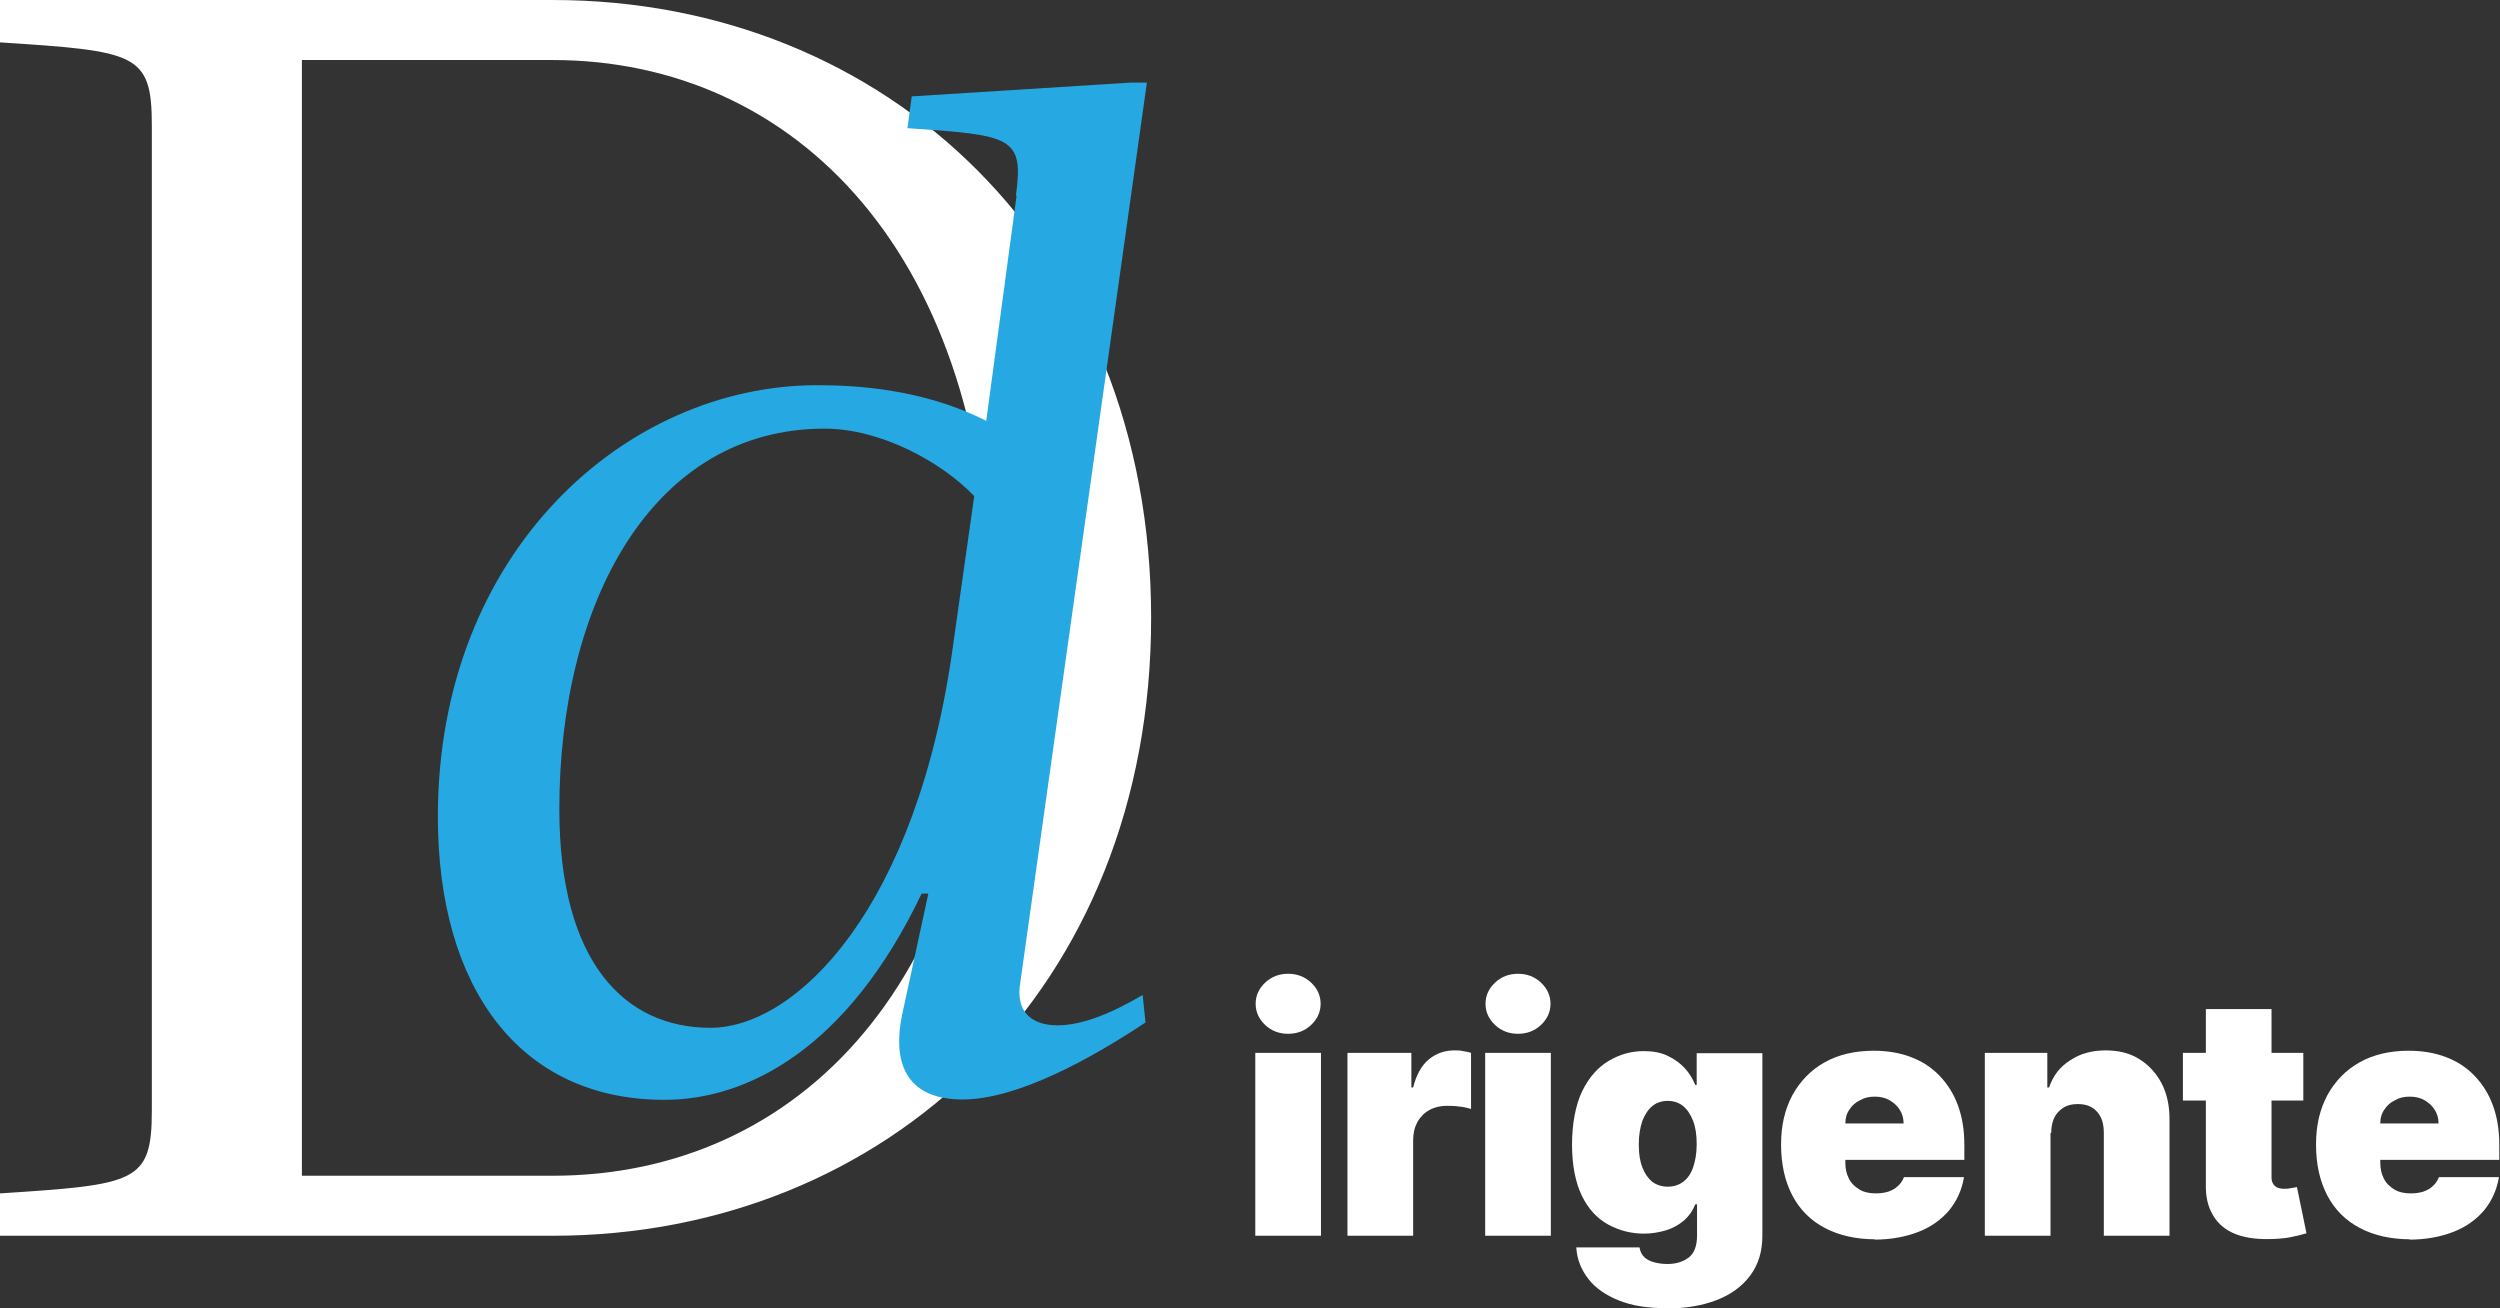
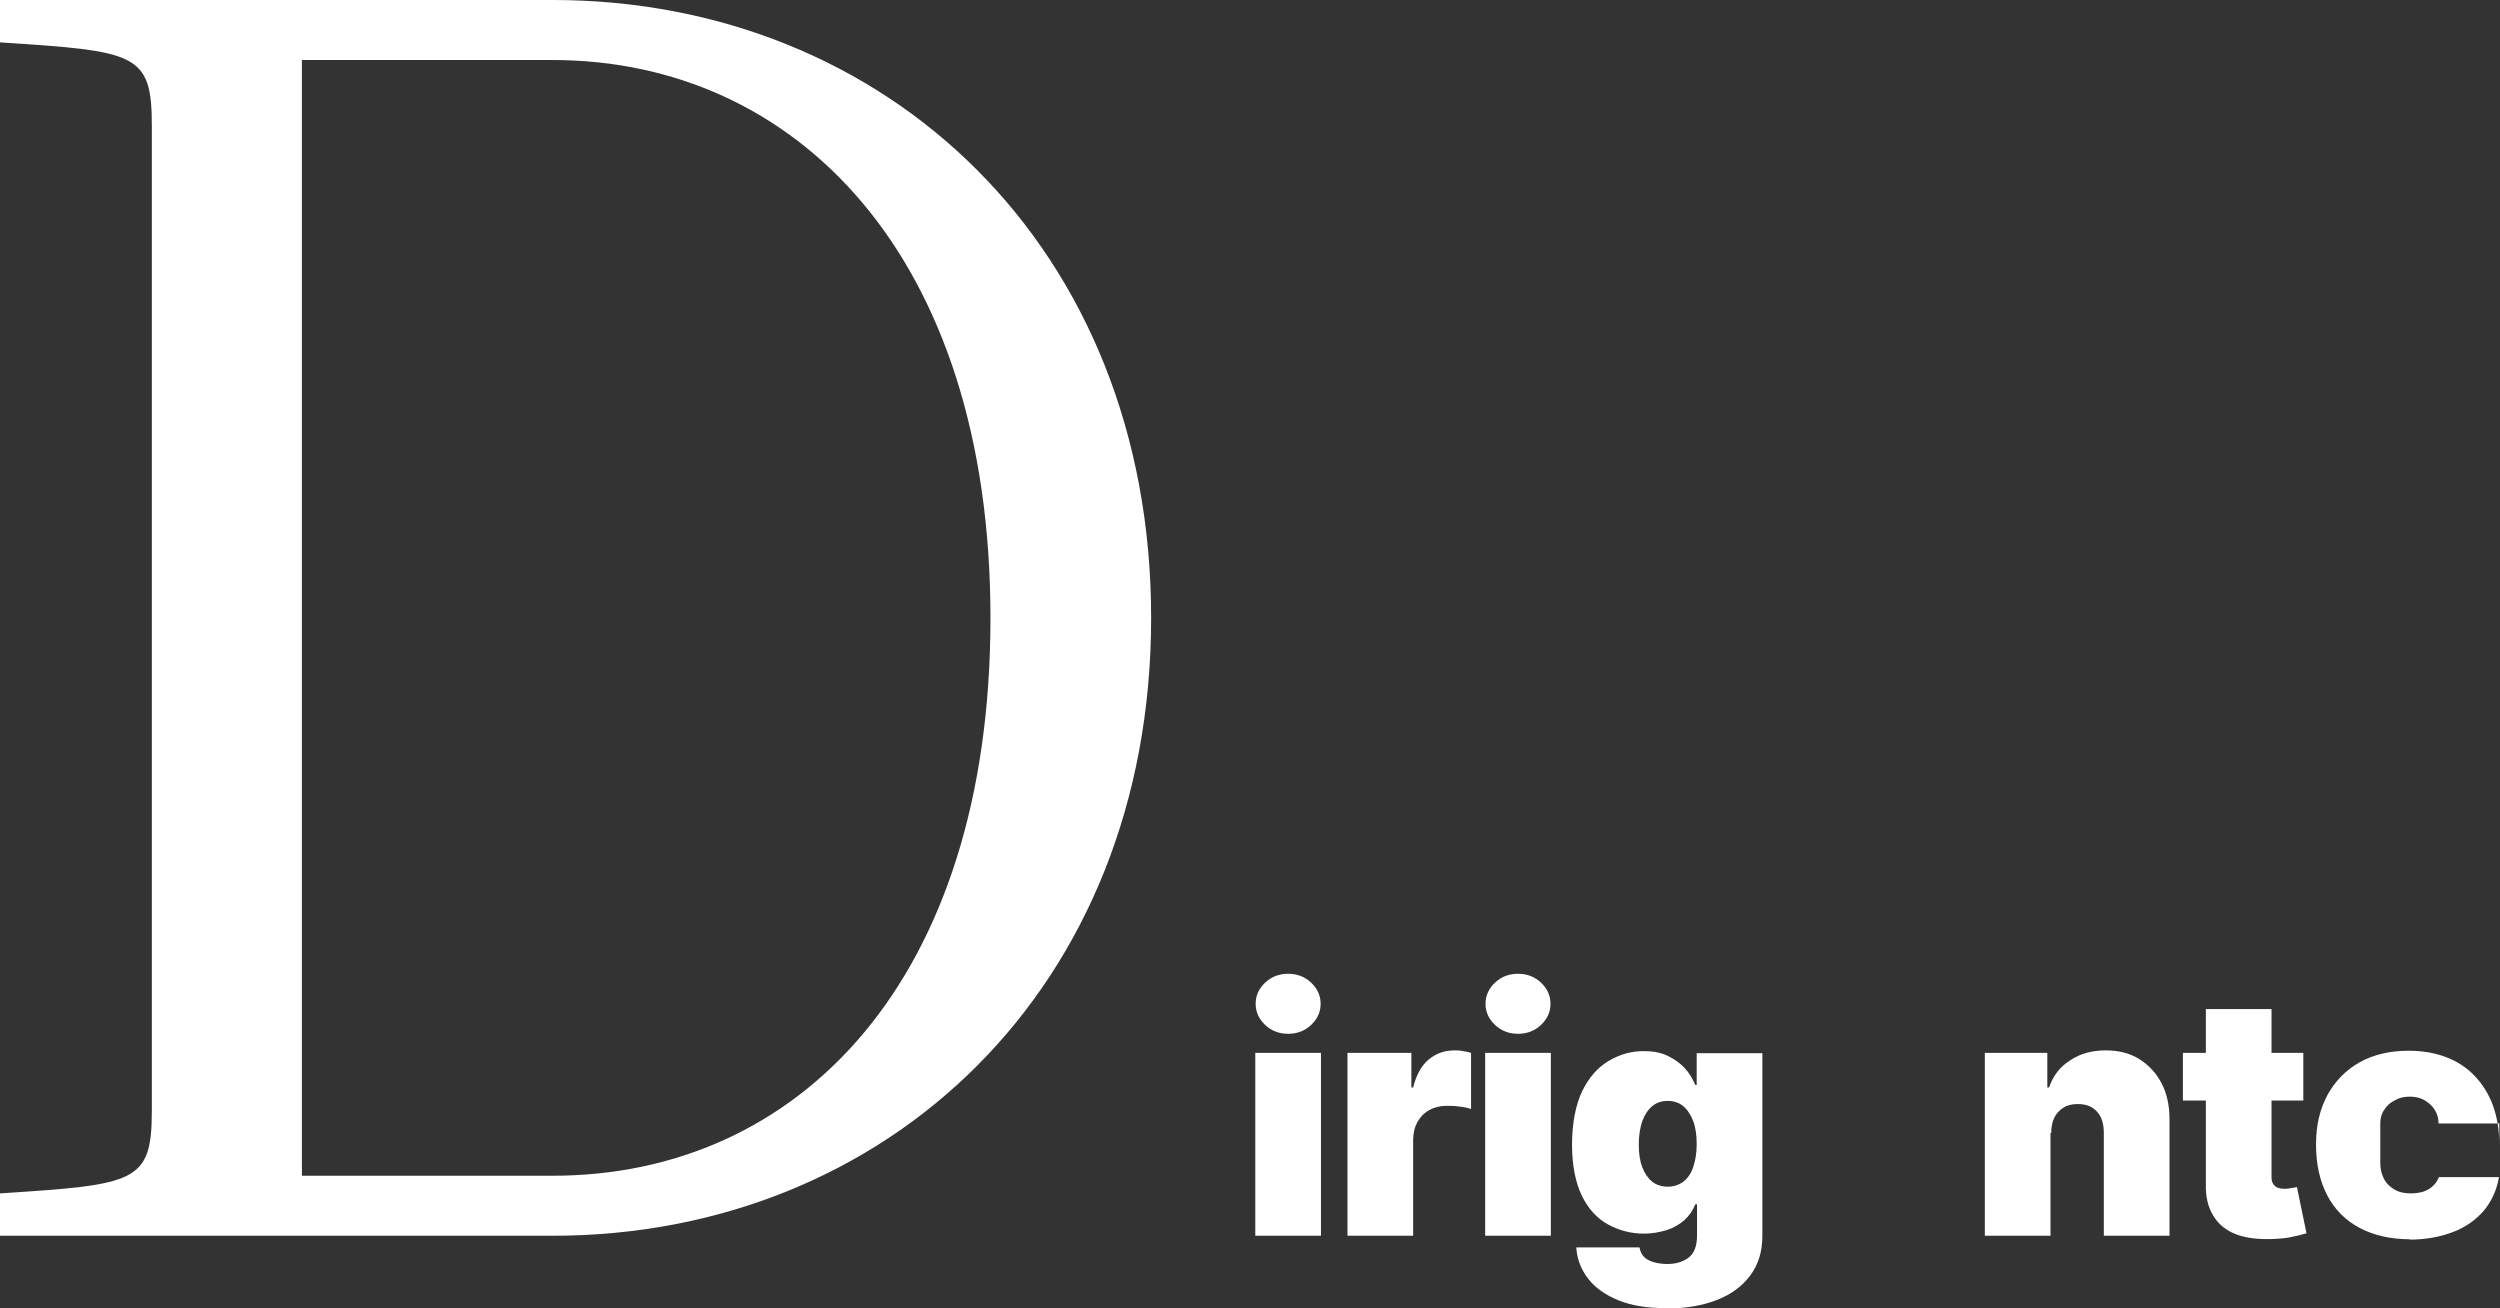
<svg xmlns="http://www.w3.org/2000/svg" width="172" height="90" viewBox="0 0 172 90" fill="none">
  <rect x="0" y="0" width="172" height="90" fill="#333333" stroke="none" />
  <g clip-path="url(#clip0_88_11902)">
    <path d="M0 85.02V82.105C9.353 81.498 10.446 81.376 10.446 76.397V8.623C10.446 3.644 9.353 3.522 0 2.915V0H38.02C60.977 0 79.198 17.004 79.198 42.51C79.198 68.016 60.977 85.02 38.02 85.02H0ZM38.02 80.891C54.904 80.891 68.144 67.53 68.144 42.51C68.144 17.49 54.661 4.13 38.02 4.13H20.771V80.891H38.02Z" fill="white" />
    <path d="M86.364 85.02V72.437H90.883V85.02H86.364ZM88.624 71.125C88.016 71.125 87.482 70.931 87.044 70.518C86.607 70.105 86.389 69.619 86.389 69.061C86.389 68.502 86.607 68.016 87.044 67.603C87.482 67.19 88.016 66.996 88.624 66.996C89.231 66.996 89.765 67.19 90.203 67.603C90.64 68.016 90.859 68.502 90.859 69.061C90.859 69.619 90.64 70.105 90.203 70.518C89.765 70.931 89.231 71.125 88.624 71.125Z" fill="white" />
    <path d="M92.705 85.02V72.437H97.102V74.818H97.224C97.442 73.943 97.807 73.287 98.317 72.874C98.827 72.461 99.41 72.267 100.066 72.267C100.26 72.267 100.455 72.267 100.649 72.316C100.843 72.34 101.038 72.388 101.208 72.437V76.299C100.989 76.227 100.698 76.154 100.382 76.129C100.066 76.081 99.775 76.081 99.532 76.081C99.094 76.081 98.681 76.178 98.341 76.372C97.977 76.567 97.71 76.858 97.515 77.198C97.321 77.563 97.224 77.976 97.224 78.461V85.02H92.705Z" fill="white" />
    <path d="M102.18 85.02V72.437H106.698V85.02H102.18ZM104.439 71.125C103.832 71.125 103.297 70.931 102.86 70.518C102.423 70.105 102.204 69.619 102.204 69.061C102.204 68.502 102.423 68.016 102.86 67.603C103.297 67.19 103.832 66.996 104.439 66.996C105.046 66.996 105.581 67.19 106.018 67.603C106.455 68.016 106.674 68.502 106.674 69.061C106.674 69.619 106.455 70.105 106.018 70.518C105.581 70.931 105.046 71.125 104.439 71.125Z" fill="white" />
    <path d="M114.594 90C113.331 90 112.262 89.83 111.363 89.466C110.464 89.101 109.76 88.615 109.274 87.984C108.788 87.352 108.496 86.648 108.448 85.822H112.796C112.845 86.089 112.942 86.308 113.112 86.478C113.282 86.648 113.525 86.769 113.792 86.842C114.06 86.915 114.375 86.963 114.716 86.963C115.299 86.963 115.784 86.818 116.173 86.526C116.562 86.235 116.756 85.725 116.756 84.996V82.858H116.635C116.465 83.295 116.222 83.635 115.882 83.951C115.542 84.243 115.129 84.486 114.667 84.632C114.181 84.777 113.671 84.874 113.112 84.874C112.213 84.874 111.387 84.656 110.634 84.243C109.881 83.83 109.274 83.174 108.836 82.275C108.399 81.376 108.156 80.186 108.156 78.753C108.156 77.32 108.399 76.008 108.861 75.061C109.322 74.113 109.954 73.409 110.707 72.972C111.46 72.534 112.238 72.316 113.088 72.316C113.72 72.316 114.254 72.413 114.716 72.632C115.177 72.85 115.59 73.142 115.906 73.482C116.222 73.822 116.465 74.235 116.635 74.648H116.732V72.461H121.251V85.02C121.251 86.089 120.983 86.988 120.425 87.741C119.866 88.494 119.113 89.052 118.117 89.441C117.121 89.83 115.955 90.024 114.643 90.024L114.594 90ZM114.74 81.644C115.153 81.644 115.517 81.522 115.809 81.303C116.1 81.085 116.343 80.745 116.489 80.308C116.635 79.87 116.732 79.36 116.732 78.729C116.732 78.097 116.659 77.563 116.489 77.125C116.319 76.688 116.1 76.348 115.809 76.105C115.517 75.862 115.153 75.741 114.74 75.741C114.327 75.741 113.962 75.862 113.671 76.105C113.379 76.348 113.161 76.688 112.991 77.125C112.845 77.563 112.748 78.097 112.748 78.729C112.748 79.36 112.821 79.87 112.991 80.308C113.161 80.745 113.379 81.061 113.671 81.303C113.962 81.522 114.327 81.644 114.74 81.644Z" fill="white" />
-     <path d="M129.025 85.263C127.688 85.263 126.522 84.996 125.551 84.486C124.579 83.976 123.826 83.223 123.315 82.251C122.805 81.279 122.538 80.113 122.538 78.753C122.538 77.393 122.805 76.324 123.315 75.352C123.85 74.381 124.579 73.627 125.526 73.093C126.474 72.559 127.615 72.291 128.903 72.291C129.851 72.291 130.725 72.437 131.478 72.729C132.256 73.02 132.912 73.457 133.446 74.016C133.98 74.575 134.418 75.255 134.709 76.057C135.001 76.858 135.147 77.757 135.147 78.753V79.798H123.899V77.296H130.968C130.968 76.931 130.871 76.615 130.701 76.348C130.531 76.081 130.288 75.862 129.996 75.692C129.705 75.522 129.365 75.449 128.976 75.449C128.587 75.449 128.271 75.522 127.98 75.692C127.664 75.838 127.421 76.057 127.251 76.324C127.057 76.591 126.96 76.907 126.96 77.296V79.992C126.96 80.405 127.032 80.745 127.202 81.085C127.373 81.425 127.615 81.644 127.931 81.838C128.247 82.032 128.636 82.105 129.073 82.105C129.389 82.105 129.68 82.057 129.923 81.984C130.191 81.887 130.409 81.765 130.579 81.595C130.774 81.425 130.895 81.231 130.992 80.988H135.122C134.977 81.862 134.636 82.615 134.102 83.271C133.567 83.903 132.863 84.413 131.988 84.753C131.114 85.093 130.093 85.287 128.927 85.287L129.025 85.263Z" fill="white" />
    <path d="M141.074 77.951V85.02H136.556V72.437H140.856V74.818H140.977C141.244 74.016 141.73 73.385 142.435 72.947C143.115 72.486 143.941 72.267 144.864 72.267C145.787 72.267 146.54 72.461 147.196 72.874C147.852 73.287 148.362 73.846 148.727 74.55C149.091 75.255 149.261 76.081 149.261 76.98V85.02H144.743V77.951C144.743 77.32 144.597 76.834 144.281 76.494C143.965 76.129 143.528 75.959 142.945 75.959C142.581 75.959 142.24 76.032 141.973 76.202C141.706 76.372 141.487 76.591 141.342 76.882C141.196 77.174 141.123 77.538 141.123 77.951H141.074Z" fill="white" />
    <path d="M158.468 72.437V75.716H150.184V72.437H158.468ZM151.763 69.425H156.281V80.988C156.281 81.158 156.306 81.304 156.379 81.425C156.451 81.546 156.524 81.619 156.646 81.692C156.767 81.741 156.937 81.789 157.132 81.789C157.277 81.789 157.423 81.789 157.617 81.741C157.812 81.717 157.933 81.692 158.03 81.668L158.686 84.85C158.492 84.899 158.201 84.996 157.812 85.069C157.447 85.166 156.986 85.215 156.476 85.239C155.431 85.287 154.556 85.19 153.852 84.923C153.147 84.656 152.613 84.219 152.273 83.636C151.908 83.053 151.738 82.324 151.763 81.449V69.474V69.425Z" fill="white" />
-     <path d="M165.829 85.263C164.493 85.263 163.327 84.996 162.355 84.486C161.383 83.976 160.63 83.223 160.12 82.251C159.61 81.279 159.343 80.113 159.343 78.753C159.343 77.393 159.61 76.324 160.12 75.352C160.655 74.381 161.383 73.627 162.331 73.093C163.278 72.559 164.42 72.291 165.708 72.291C166.655 72.291 167.53 72.437 168.283 72.729C169.06 73.02 169.716 73.457 170.251 74.016C170.785 74.575 171.222 75.255 171.514 76.057C171.805 76.858 171.951 77.757 171.951 78.753V79.798H160.703V77.296H167.773C167.773 76.931 167.676 76.615 167.505 76.348C167.335 76.081 167.093 75.862 166.801 75.692C166.509 75.522 166.169 75.449 165.781 75.449C165.392 75.449 165.076 75.522 164.785 75.692C164.469 75.838 164.226 76.057 164.056 76.324C163.861 76.591 163.764 76.907 163.764 77.296V79.992C163.764 80.405 163.837 80.745 164.007 81.085C164.177 81.425 164.42 81.644 164.736 81.838C165.052 82.032 165.441 82.105 165.878 82.105C166.194 82.105 166.485 82.057 166.728 81.984C166.995 81.887 167.214 81.765 167.384 81.595C167.578 81.425 167.7 81.231 167.797 80.988H171.927C171.781 81.862 171.441 82.615 170.907 83.271C170.372 83.903 169.668 84.413 168.793 84.753C167.918 85.093 166.898 85.287 165.732 85.287L165.829 85.263Z" fill="white" />
-     <path d="M69.893 13.458C70.452 9.401 69.602 9.304 62.435 8.818L62.727 6.632L77.765 5.684H78.906L70.209 67.506C69.821 69.595 70.962 70.543 72.76 70.543C74.364 70.543 76.356 69.79 78.615 68.454L78.809 70.348C75.117 72.802 70.015 75.644 66.225 75.644C62.168 75.644 61.415 72.899 62.071 69.79L63.869 61.482H63.407C58.305 72.17 51.406 75.668 45.721 75.668C35.712 75.668 30.125 67.919 30.125 56.186C30.125 37.943 43.073 26.502 56.216 26.502C58.67 26.502 63.407 26.697 67.853 28.956L69.942 13.458H69.893ZM65.618 44.065L67.027 34.13C64.767 31.773 60.589 29.49 56.726 29.49C44.919 29.49 38.482 41.393 38.482 55.676C38.482 66.267 43.025 70.713 48.879 70.713C54.734 70.713 63.164 62.575 65.618 44.065Z" fill="#26A9E2" />
+     <path d="M165.829 85.263C164.493 85.263 163.327 84.996 162.355 84.486C161.383 83.976 160.63 83.223 160.12 82.251C159.61 81.279 159.343 80.113 159.343 78.753C159.343 77.393 159.61 76.324 160.12 75.352C160.655 74.381 161.383 73.627 162.331 73.093C163.278 72.559 164.42 72.291 165.708 72.291C166.655 72.291 167.53 72.437 168.283 72.729C169.06 73.02 169.716 73.457 170.251 74.016C170.785 74.575 171.222 75.255 171.514 76.057C171.805 76.858 171.951 77.757 171.951 78.753V79.798V77.296H167.773C167.773 76.931 167.676 76.615 167.505 76.348C167.335 76.081 167.093 75.862 166.801 75.692C166.509 75.522 166.169 75.449 165.781 75.449C165.392 75.449 165.076 75.522 164.785 75.692C164.469 75.838 164.226 76.057 164.056 76.324C163.861 76.591 163.764 76.907 163.764 77.296V79.992C163.764 80.405 163.837 80.745 164.007 81.085C164.177 81.425 164.42 81.644 164.736 81.838C165.052 82.032 165.441 82.105 165.878 82.105C166.194 82.105 166.485 82.057 166.728 81.984C166.995 81.887 167.214 81.765 167.384 81.595C167.578 81.425 167.7 81.231 167.797 80.988H171.927C171.781 81.862 171.441 82.615 170.907 83.271C170.372 83.903 169.668 84.413 168.793 84.753C167.918 85.093 166.898 85.287 165.732 85.287L165.829 85.263Z" fill="white" />
  </g>
  <defs>
    <clipPath id="clip0_88_11902">
      <rect width="172" height="90" fill="white" />
    </clipPath>
  </defs>
</svg>